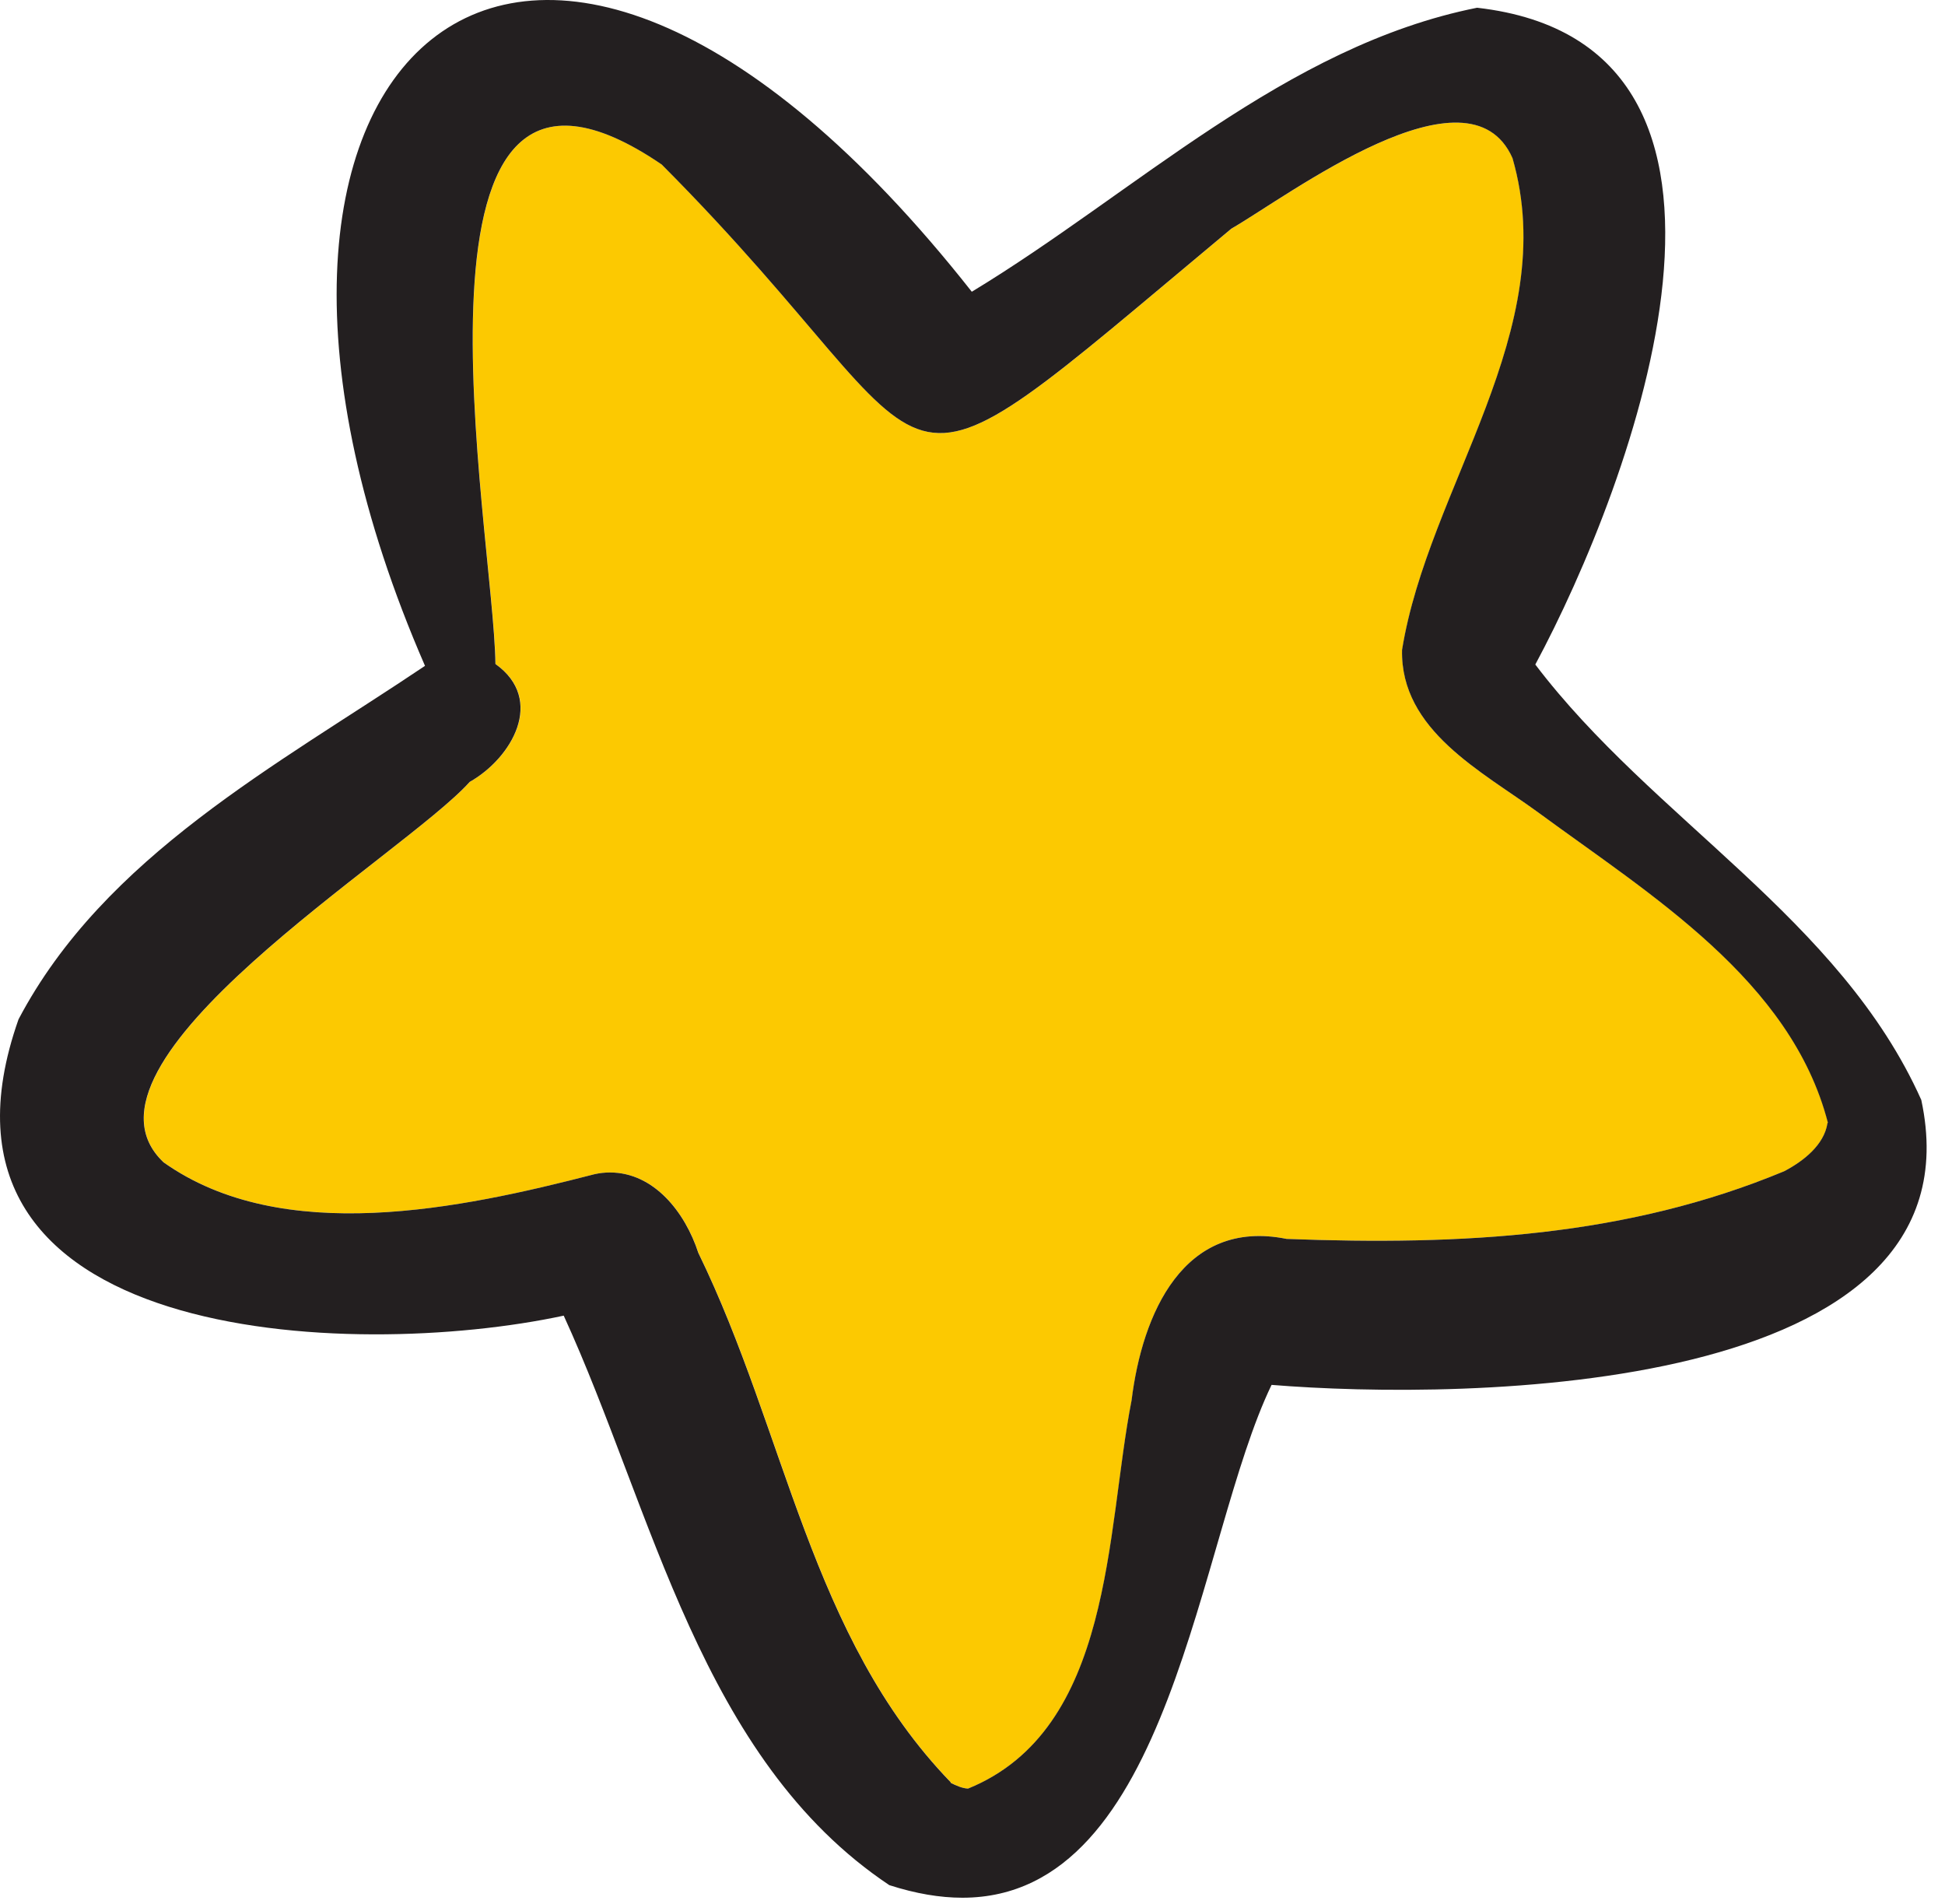
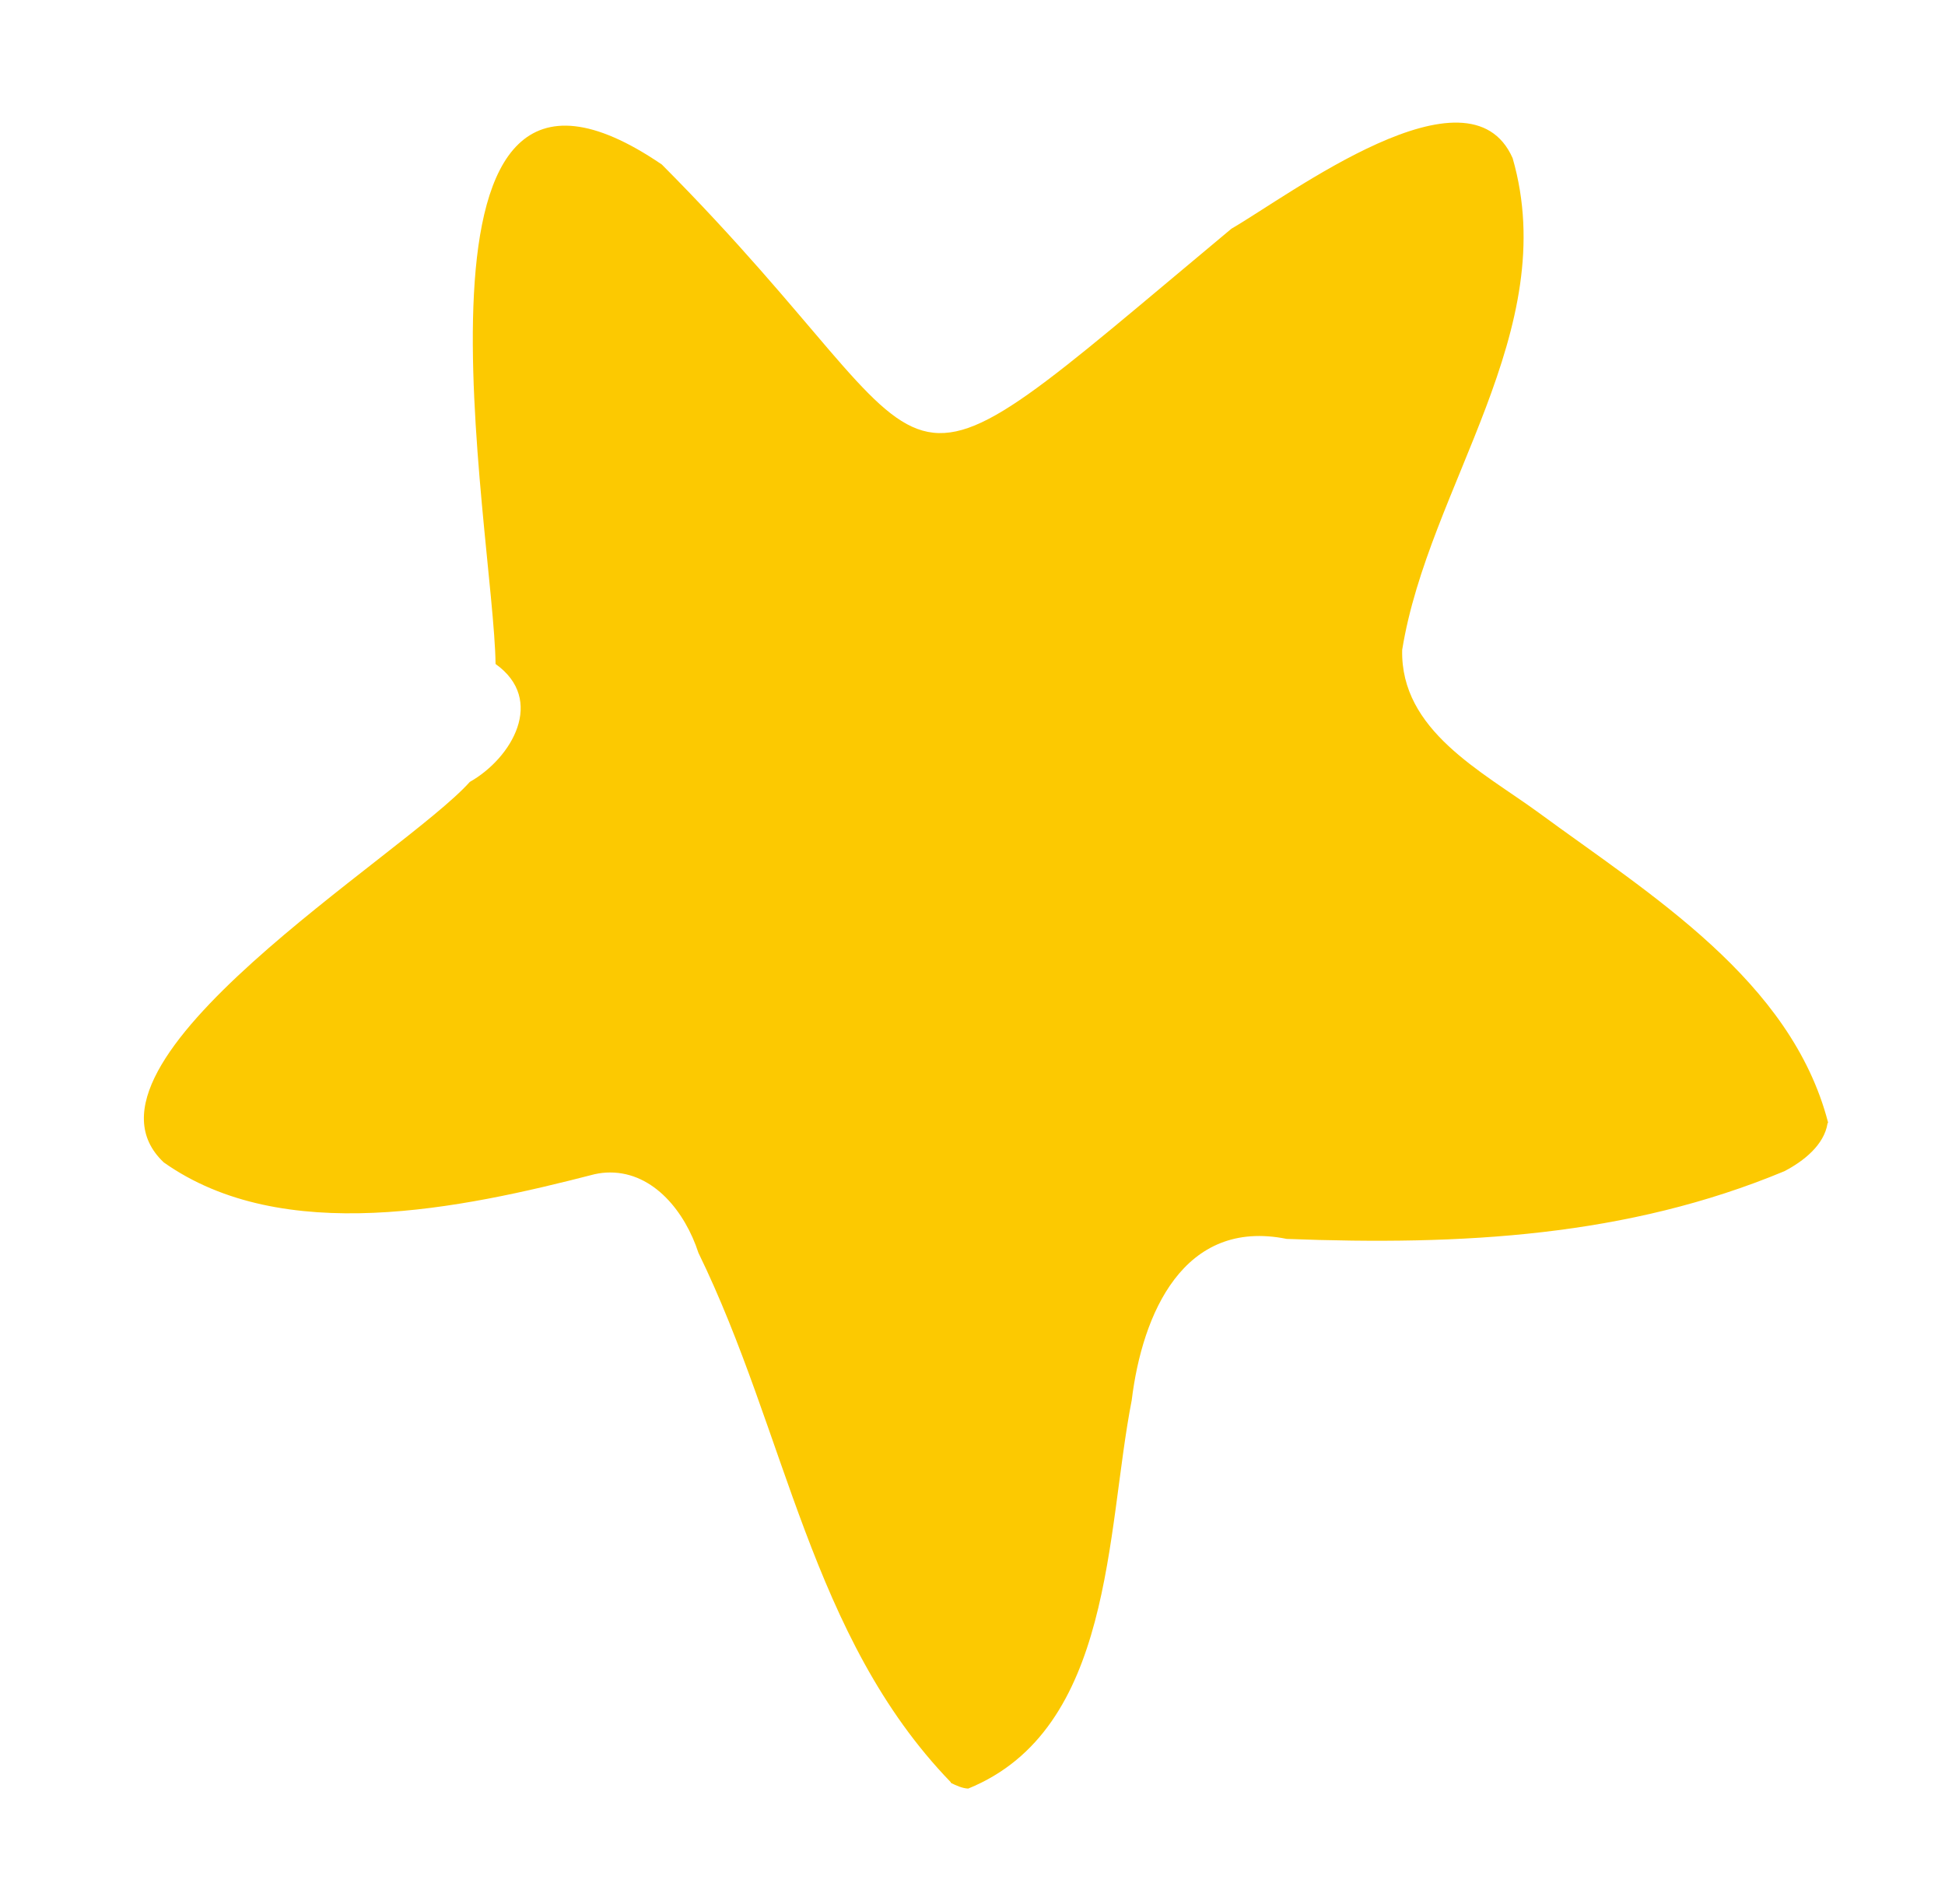
<svg xmlns="http://www.w3.org/2000/svg" width="47" height="46" viewBox="0 0 47 46" fill="none">
  <path d="M37.179 19.634C35.816 18.639 33.838 17.65 33.883 15.702C34.517 11.764 37.753 7.982 36.552 3.821C35.495 1.426 31.158 4.717 29.758 5.525C20.707 13.07 23.494 11.509 15.993 3.975C9.281 -0.597 11.937 12.845 11.975 16.043C13.189 16.908 12.373 18.314 11.353 18.892C9.773 20.658 1.406 25.679 3.957 28.085C6.832 30.119 11.136 29.205 14.364 28.372C14.495 28.342 14.619 28.329 14.743 28.329C15.807 28.329 16.56 29.294 16.877 30.27C19.005 34.63 19.583 39.551 22.973 43.059L22.979 43.078C23.104 43.14 23.253 43.209 23.396 43.215C26.911 41.785 26.725 37.013 27.347 33.834C27.602 31.743 28.598 29.429 31.093 29.934C35.342 30.096 39.323 29.878 43.117 28.299C43.584 28.057 44.081 27.663 44.162 27.141L44.175 27.122C43.282 23.682 39.88 21.618 37.179 19.634Z" fill="#FCC901" />
-   <path d="M37.1 16.056C39.439 11.702 43.444 1.071 35.693 0.187C31.053 1.114 27.432 4.66 23.483 7.049C12.584 -6.78 3.968 1.612 10.27 16.088C6.7 18.489 2.526 20.685 0.448 24.628C-2.327 32.492 8.497 32.89 13.622 31.788C15.786 36.509 16.931 42.505 21.49 45.548C22.13 45.754 22.716 45.852 23.256 45.852C28.32 45.852 28.935 37.169 30.727 33.461C35.373 33.84 47.963 33.735 46.427 26.576C44.465 22.19 39.942 19.801 37.1 16.056ZM44.159 27.141C44.078 27.663 43.581 28.055 43.114 28.299C39.319 29.878 35.338 30.096 31.09 29.934C28.596 29.431 27.601 31.745 27.344 33.834C26.721 37.013 26.909 41.784 23.393 43.215C23.25 43.209 23.1 43.14 22.976 43.078L22.97 43.059C19.579 39.551 19.001 34.63 16.874 30.27C16.557 29.294 15.804 28.329 14.74 28.329C14.616 28.329 14.491 28.342 14.361 28.372C11.133 29.205 6.829 30.12 3.954 28.085C1.403 25.677 9.77 20.658 11.35 18.892C12.37 18.314 13.184 16.908 11.972 16.043C11.935 12.845 9.279 -0.597 15.99 3.975C23.492 11.508 20.705 13.07 29.755 5.525C31.155 4.716 35.491 1.426 36.549 3.821C37.749 7.982 34.515 11.764 33.88 15.702C33.837 17.65 35.815 18.639 37.176 19.634C39.875 21.618 43.278 23.684 44.169 27.123L44.159 27.141Z" fill="#231F20" />
</svg>